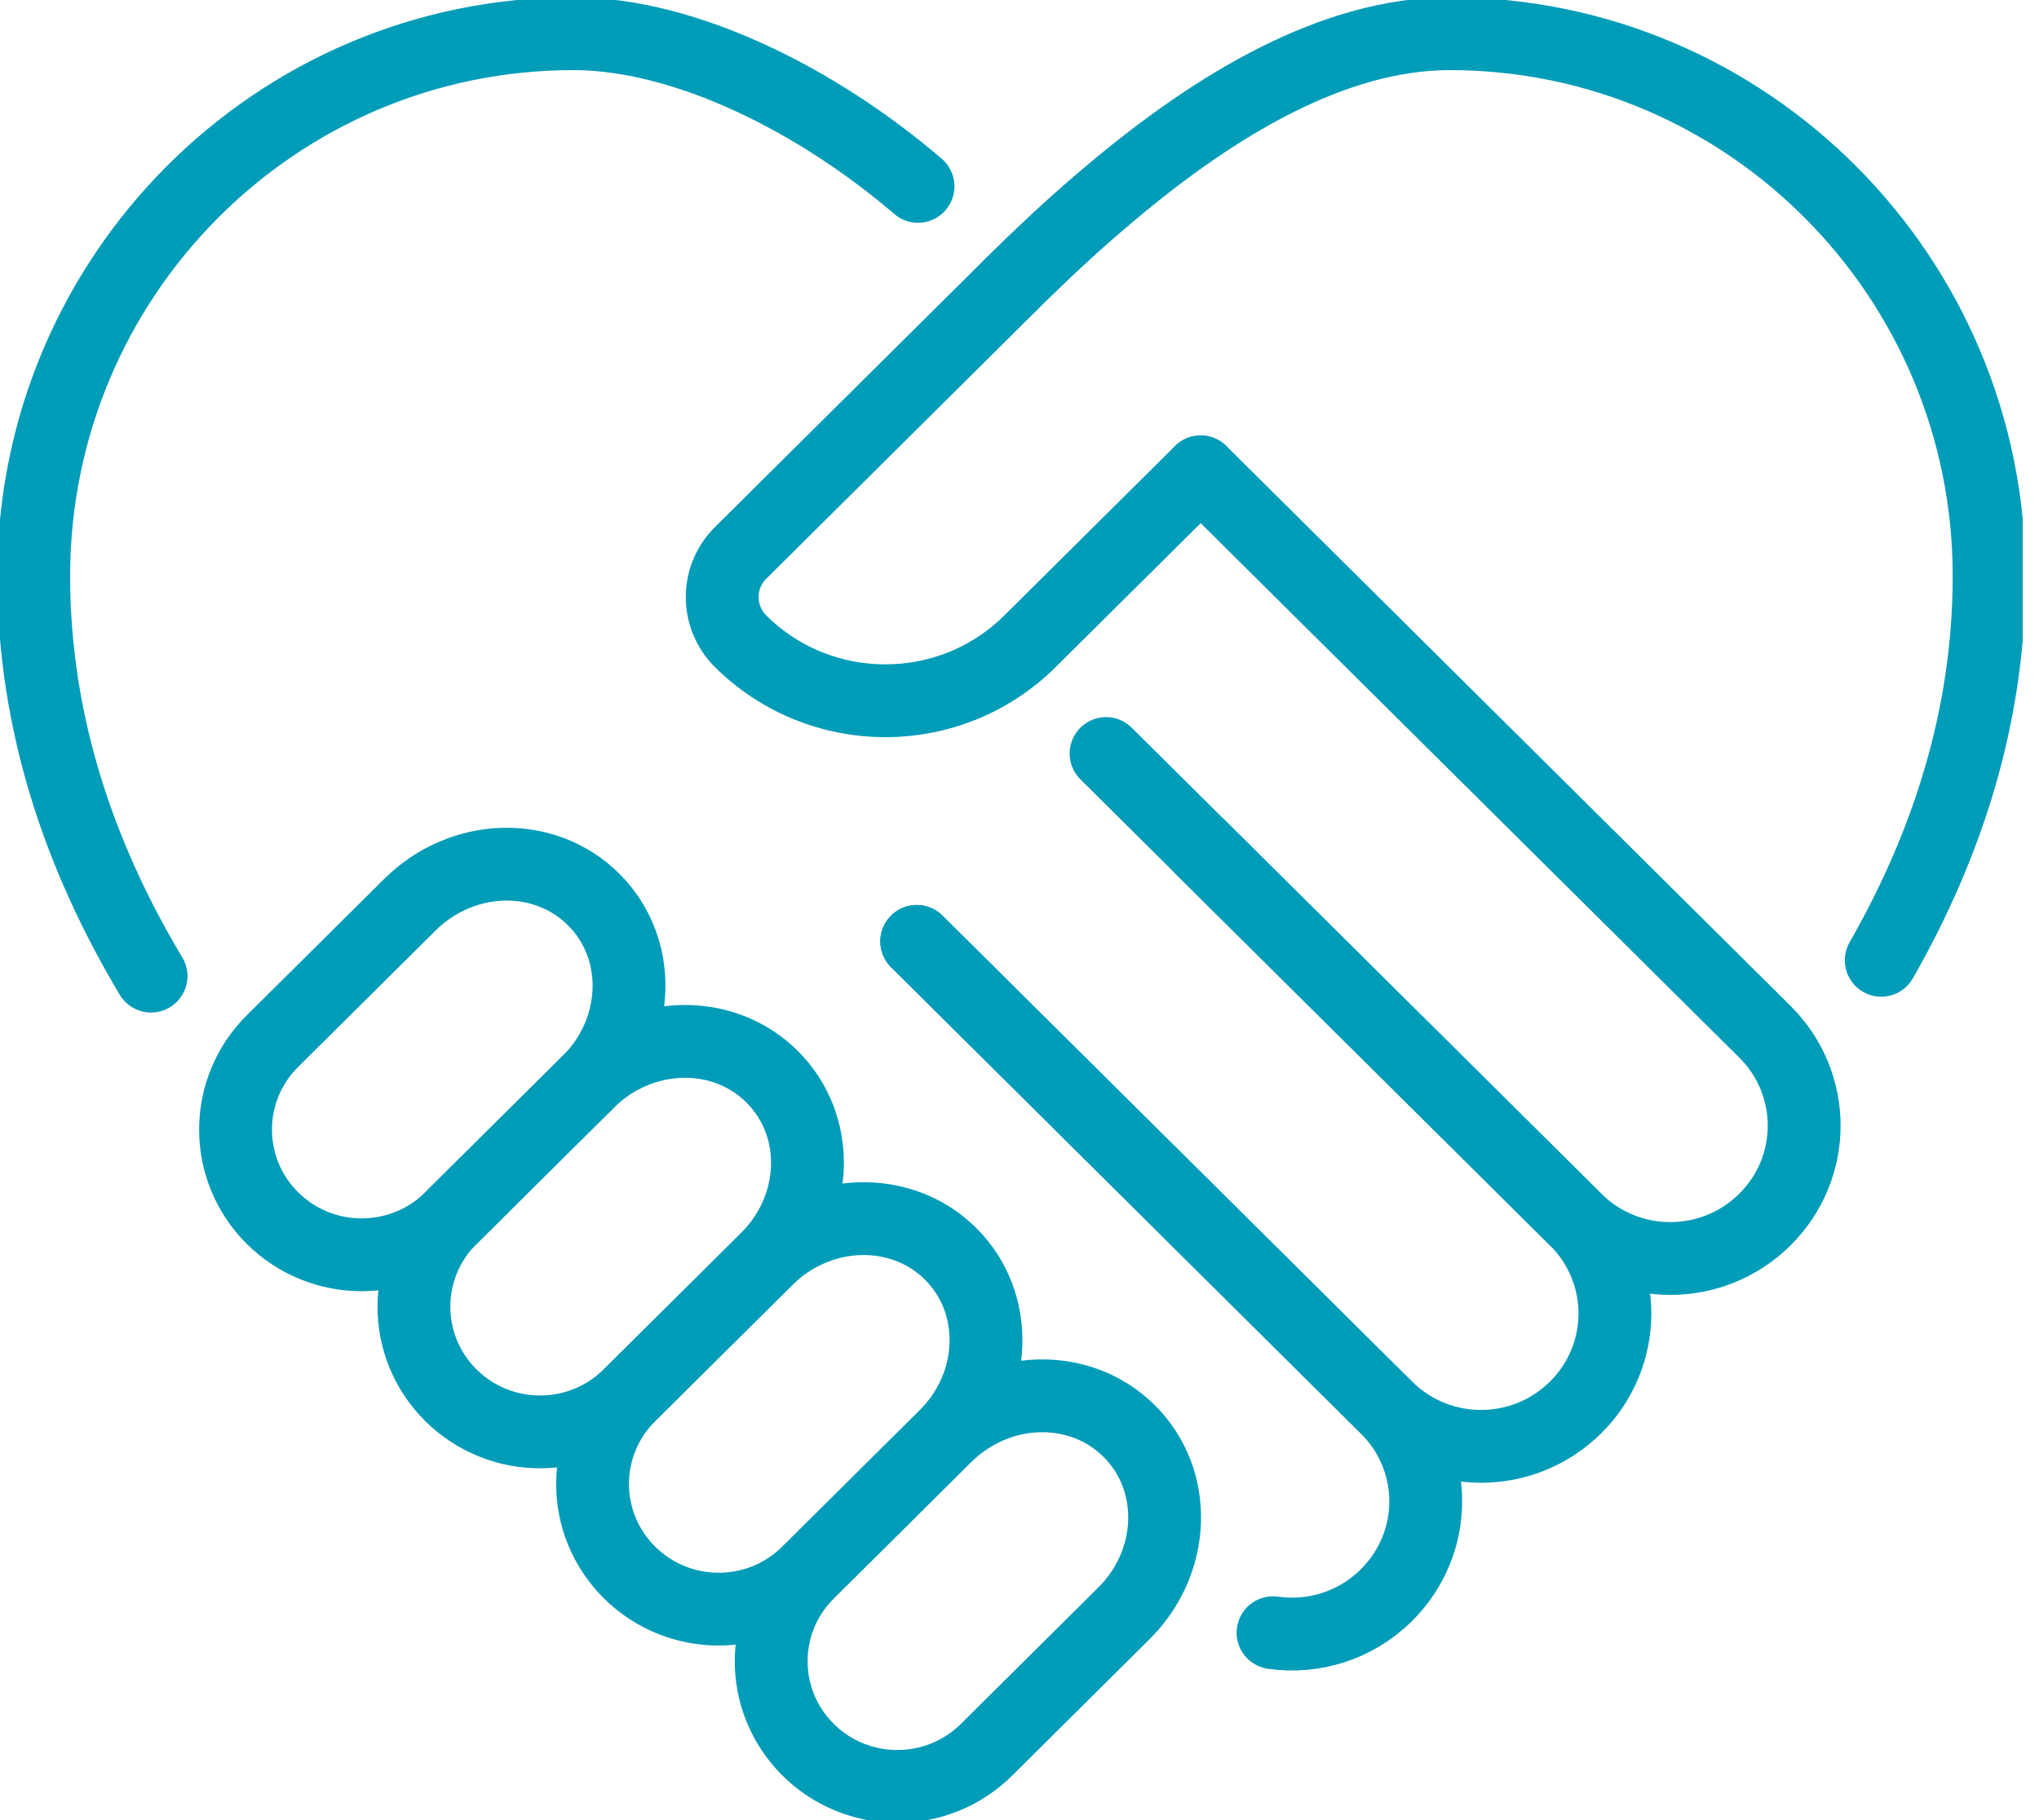
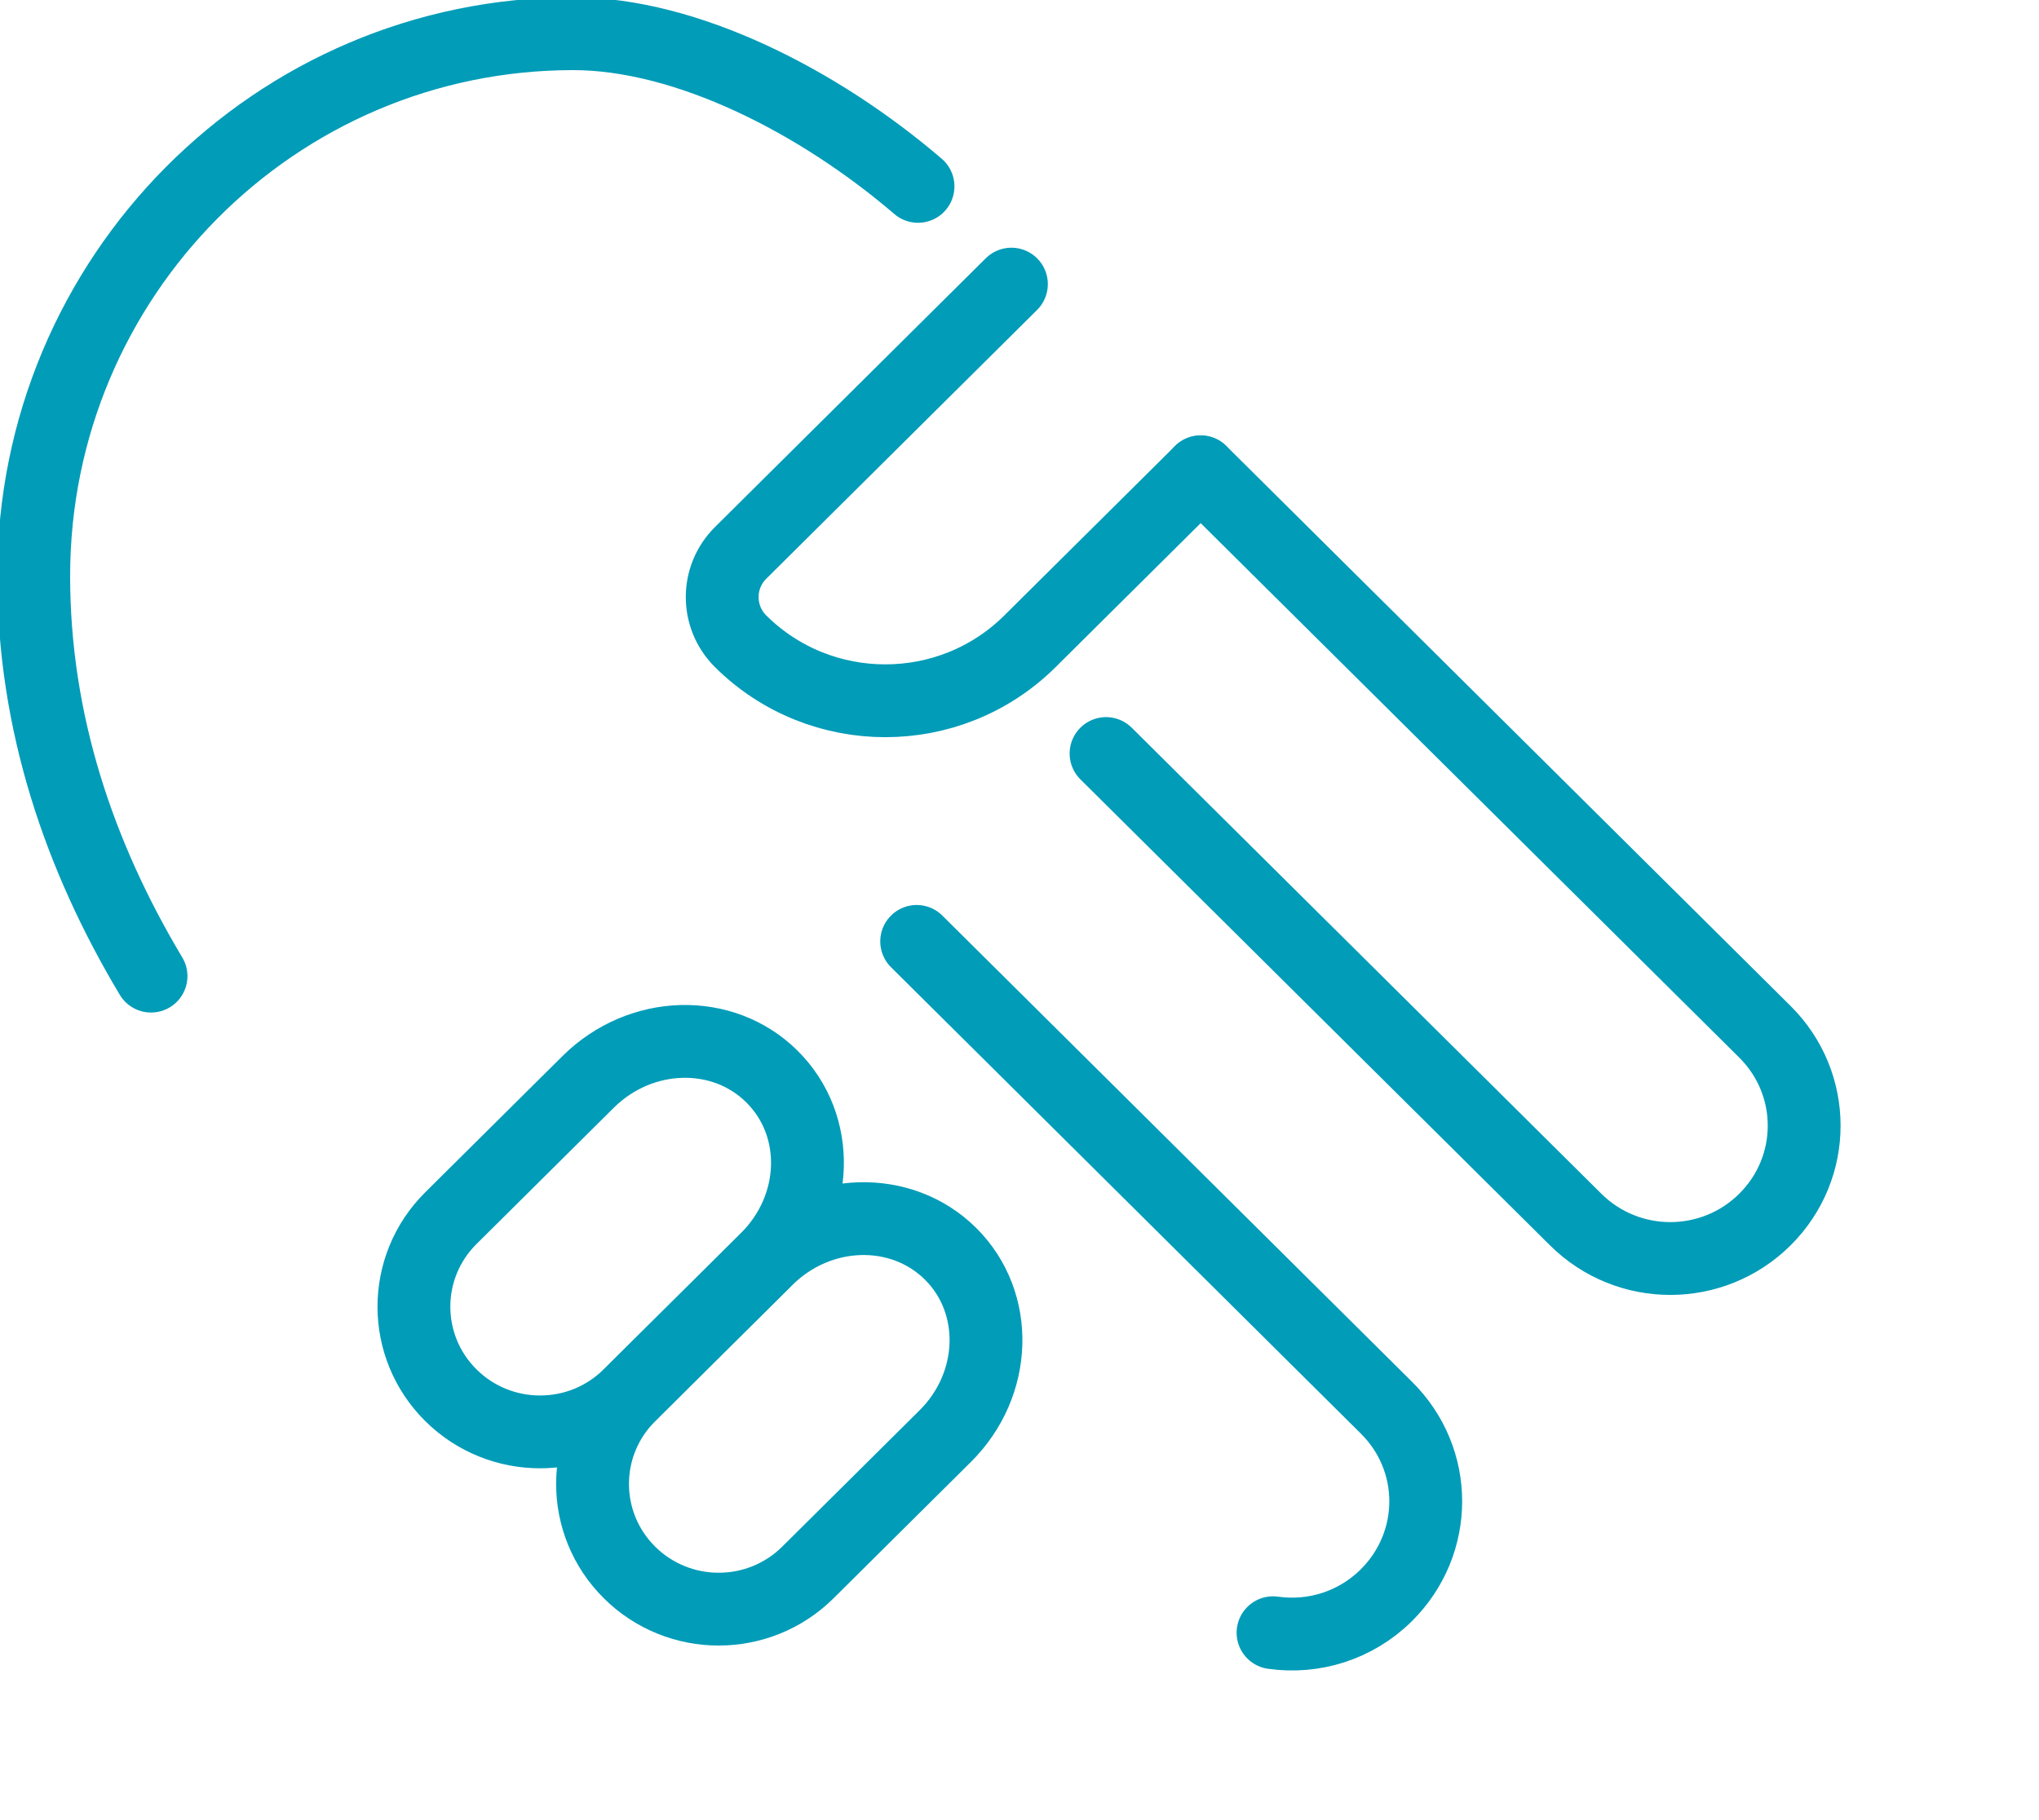
<svg xmlns="http://www.w3.org/2000/svg" fill="none" height="50" viewBox="0 0 56 50" width="56">
  <clipPath id="a">
    <path d="m0 0h55.556v50h-55.556z" />
  </clipPath>
  <g clip-path="url(#a)" stroke="#009cb8" stroke-linecap="round" stroke-linejoin="round" stroke-width="2">
-     <path d="m51.667 26.38c1.815-3.176 2.963-6.704 2.963-10.556 0-8.222-6.639-14.898-14.815-14.898-3.185 0-6.426 1.944-9.306 4.37-.954.796-1.87 1.657-2.732 2.509" />
    <path d="m4.148 26.815c-1.972-3.296-3.222-6.972-3.222-10.991 0-8.222 6.639-14.898 14.815-14.898 3.111 0 6.741 1.852 9.472 4.194" />
    <path d="m25.176 25.861 12.898 12.806c1.444 1.426 1.444 3.722 0 5.157-.852.843-2.009 1.185-3.111 1.028" />
-     <path d="m32.975 23.281 10.299 10.222c1.438 1.427 1.438 3.732 0 5.159-1.438 1.427-3.759 1.427-5.197 0l-12.898-12.802" />
-     <path d="m30.866 44.322-3.772 3.745c-1.353 1.343-3.546 1.343-4.899 0-1.353-1.343-1.353-3.521 0-4.864l3.772-3.745c1.434-1.422 3.688-1.496 5.046-.145 1.353 1.344 1.286 3.587-.147 5.009z" />
    <path d="m25.96 39.452-3.772 3.745c-1.353 1.343-3.546 1.343-4.899 0s-1.353-3.521 0-4.864l3.772-3.745c1.434-1.423 3.693-1.489 5.046-.145 1.353 1.344 1.286 3.587-.147 5.009z" />
    <path d="m21.054 34.583-3.772 3.745c-1.353 1.343-3.546 1.343-4.899 0-1.353-1.343-1.353-3.521 0-4.864l3.772-3.745c1.434-1.422 3.693-1.489 5.046-.145 1.36 1.349 1.286 3.587-.147 5.009z" />
-     <path d="m16.155 29.718-3.772 3.745c-1.353 1.343-3.546 1.343-4.899 0-1.353-1.343-1.353-3.521 0-4.864l3.773-3.745c1.434-1.423 3.688-1.496 5.046-.145 1.353 1.344 1.286 3.587-.147 5.009z" />
    <path d="m30.377 20.7 12.898 12.802c1.438 1.427 3.759 1.427 5.197 0 1.438-1.427 1.438-3.731 0-5.159l-13.045-12.948-2.451-2.434" />
    <path d="m32.975 12.963-4.689 4.655c-2.193 2.177-5.75 2.177-7.944 0-.676-.672-.676-1.761 0-2.431l7.436-7.382" />
  </g>
</svg>